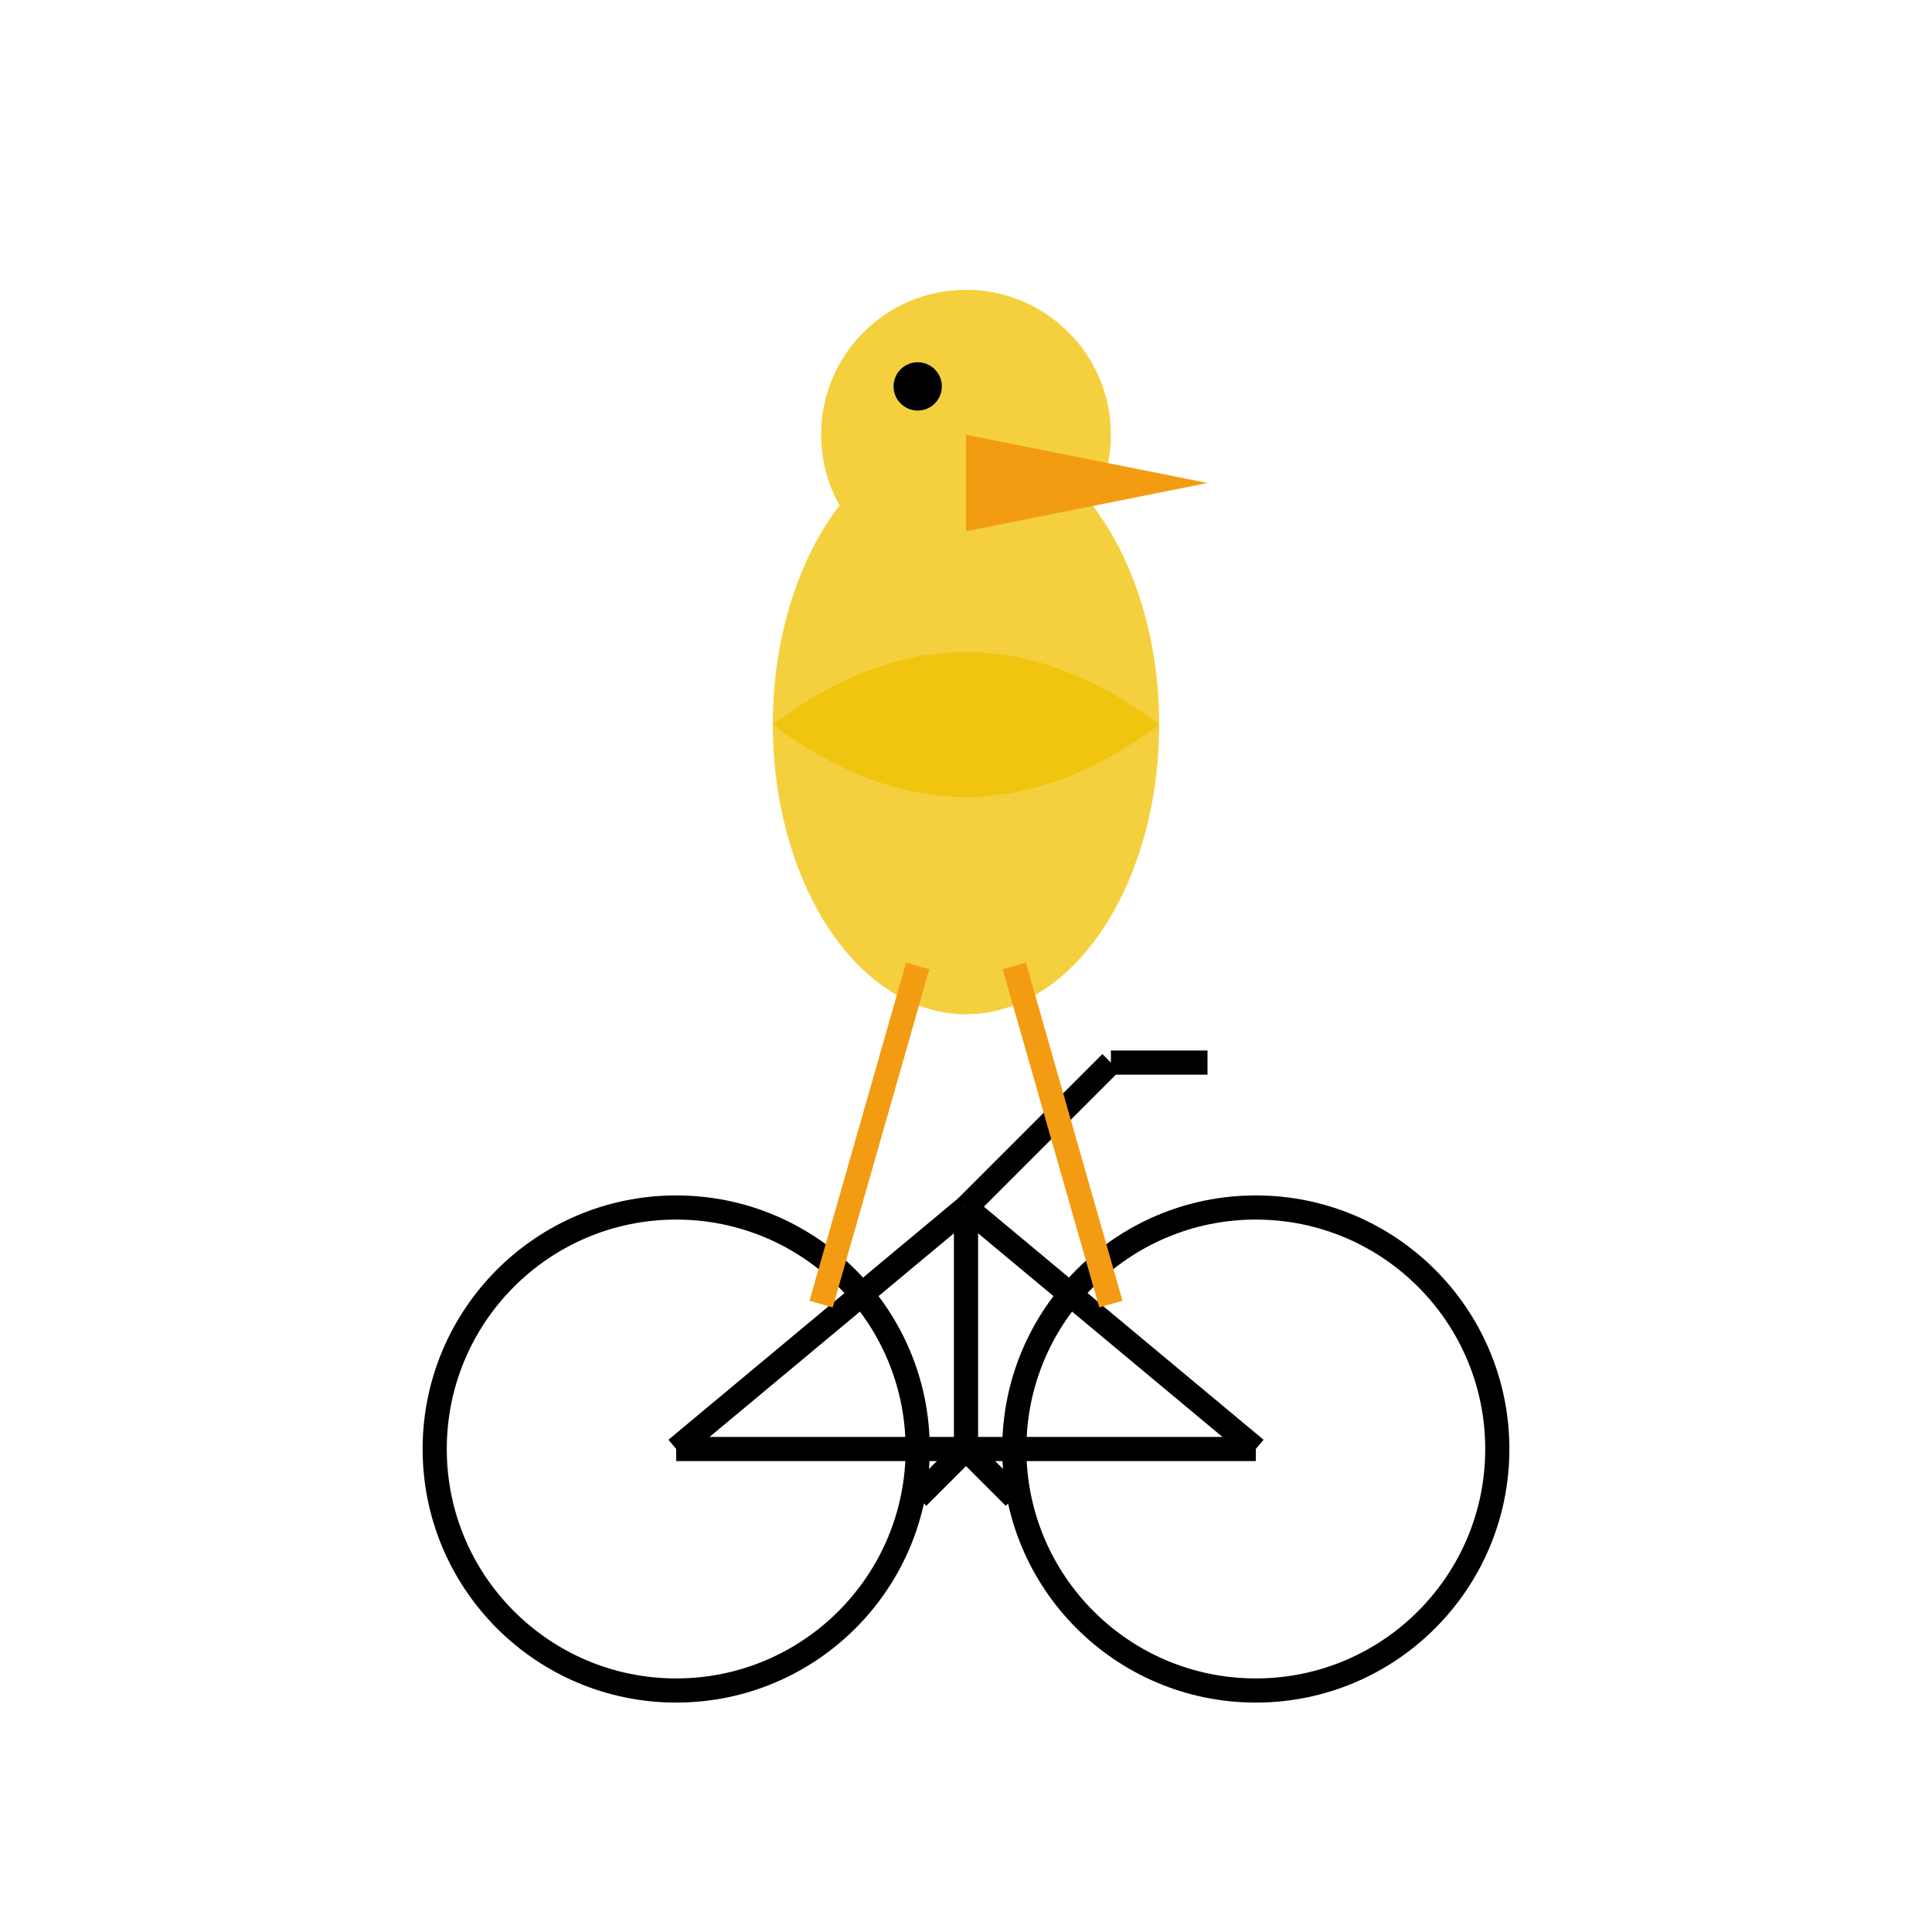
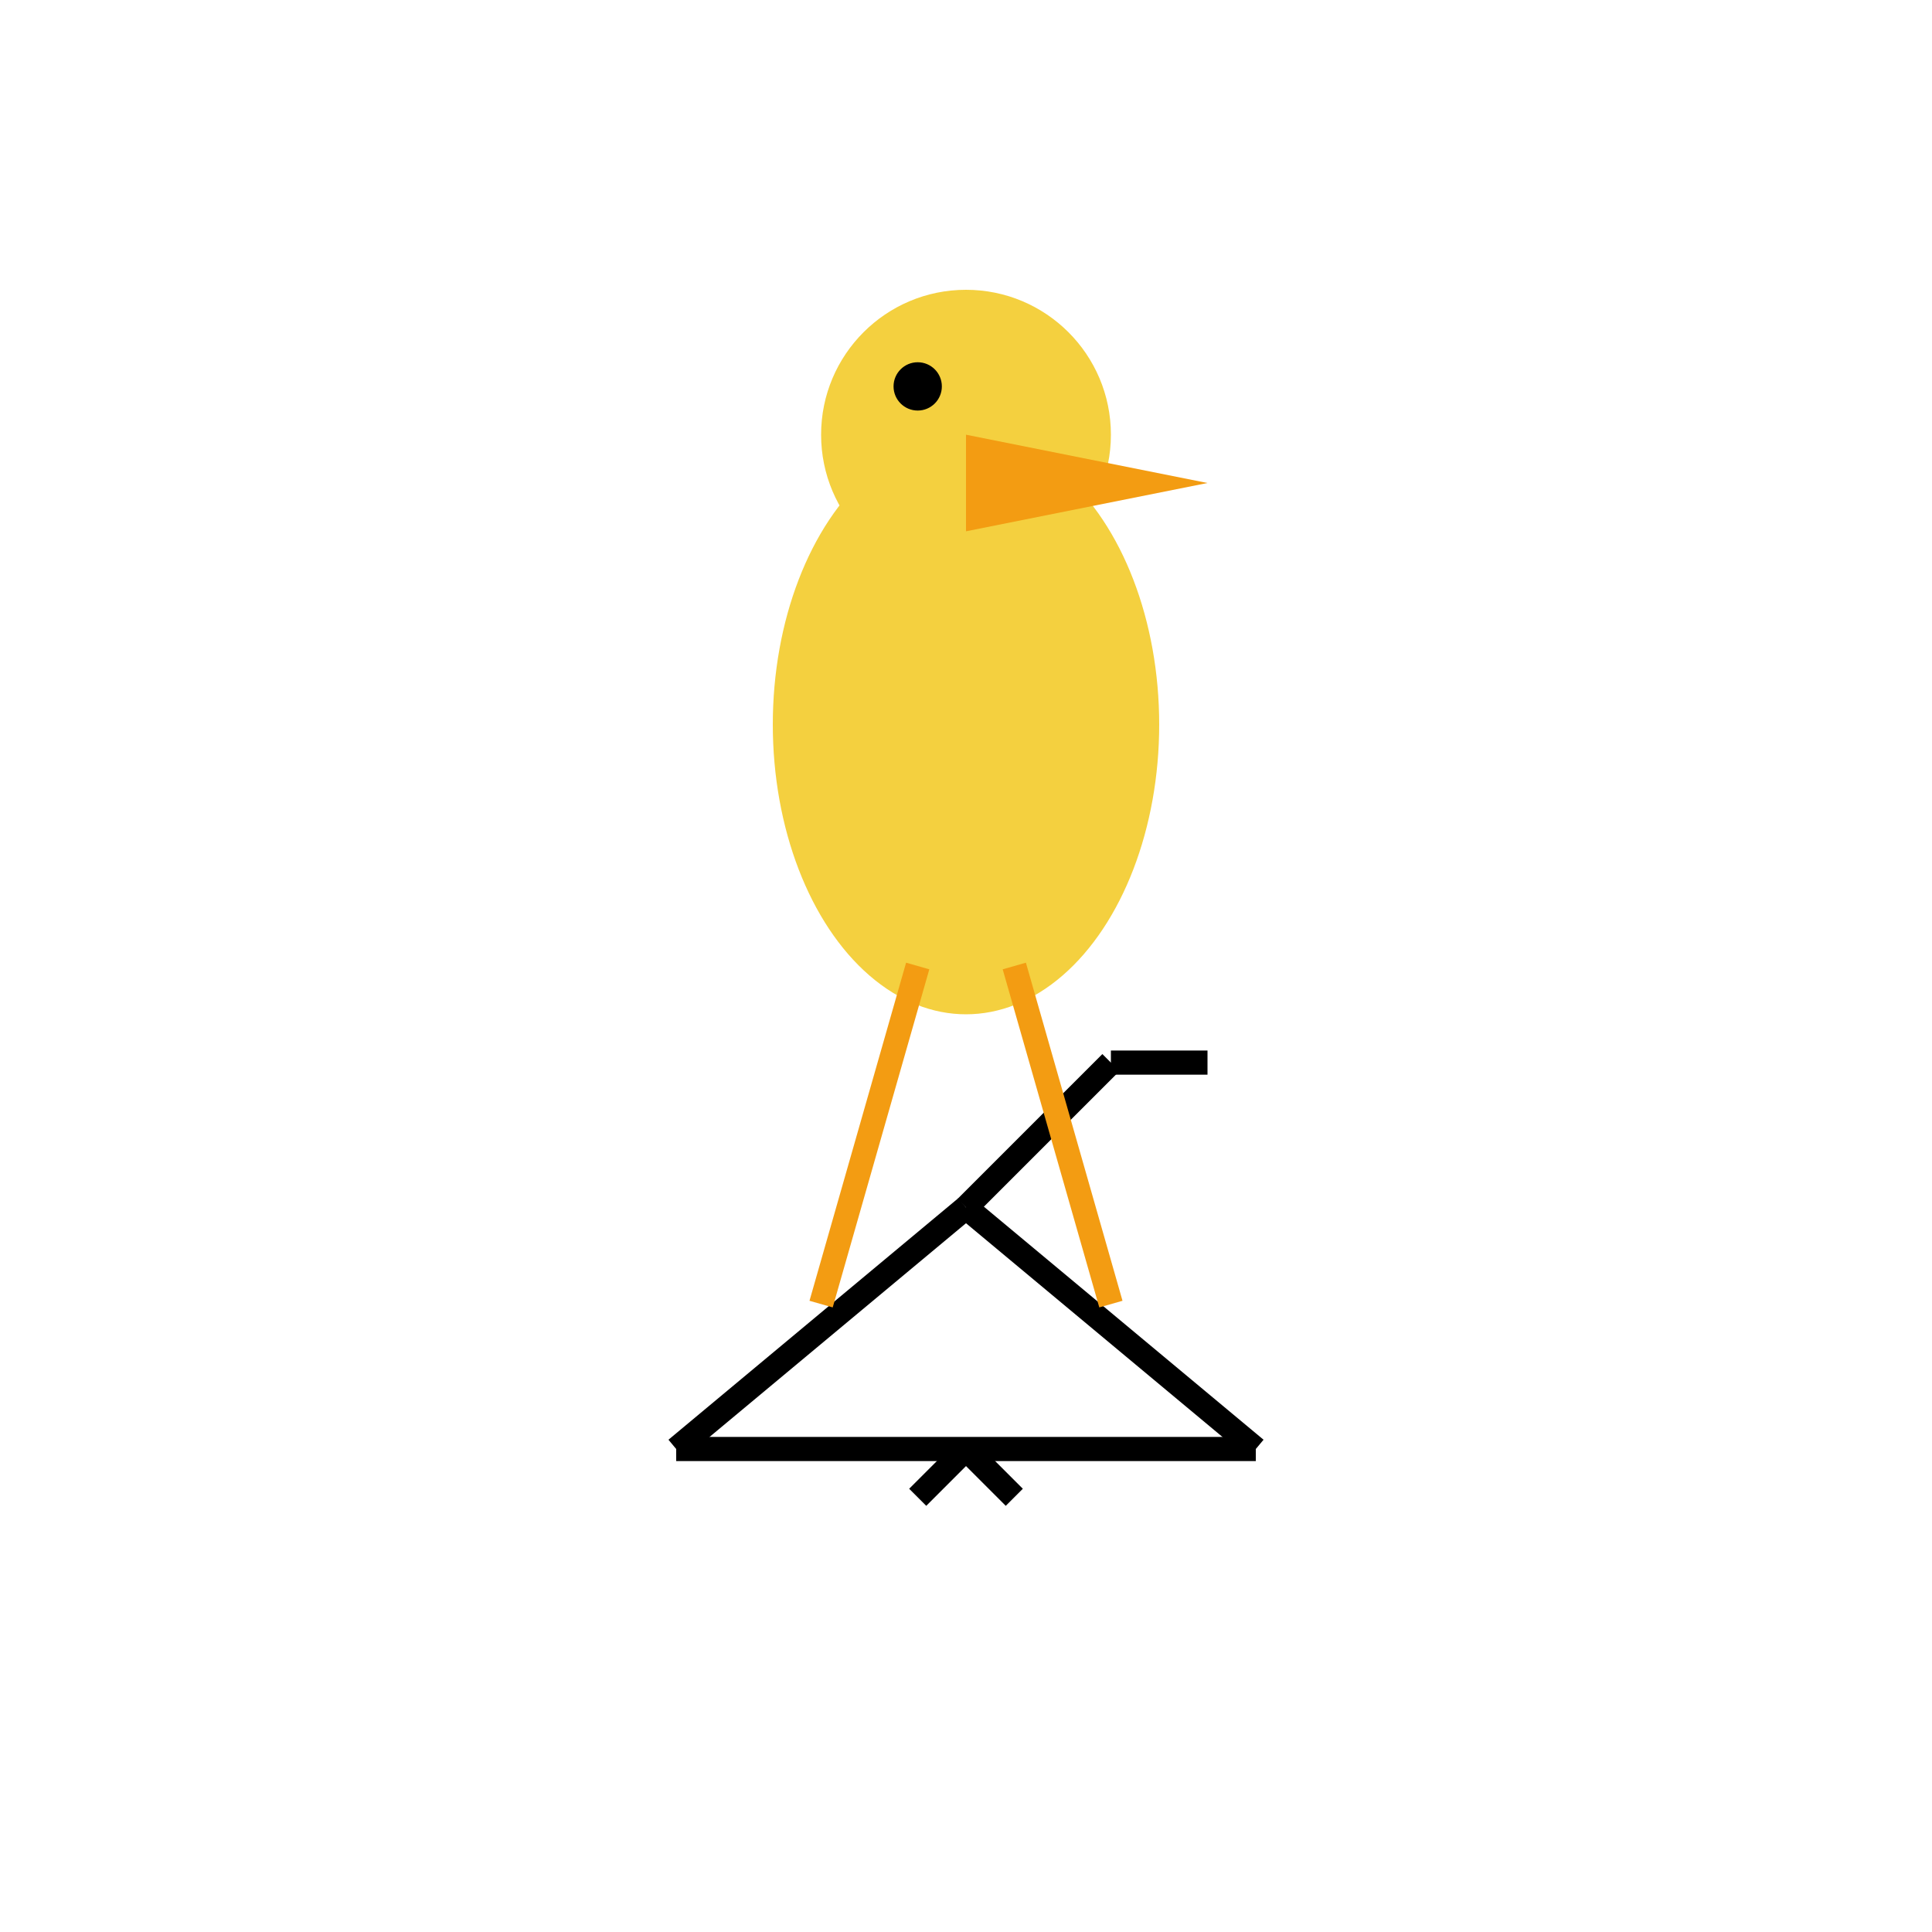
<svg xmlns="http://www.w3.org/2000/svg" viewBox="0 0 400 400">
  <ellipse cx="200" cy="150" rx="40" ry="60" fill="#f4d03f" />
  <circle cx="200" cy="90" r="30" fill="#f4d03f" />
  <polygon points="200,90 250,100 200,110" fill="#f39c12" />
  <circle cx="190" cy="80" r="5" fill="#000" />
-   <path d="M160,150 Q200,120 240,150 Q200,180 160,150" fill="#f1c40f" />
-   <circle cx="140" cy="300" r="50" fill="none" stroke="#000" stroke-width="5" />
-   <circle cx="260" cy="300" r="50" fill="none" stroke="#000" stroke-width="5" />
  <line x1="140" y1="300" x2="200" y2="250" stroke="#000" stroke-width="5" />
  <line x1="260" y1="300" x2="200" y2="250" stroke="#000" stroke-width="5" />
  <line x1="140" y1="300" x2="260" y2="300" stroke="#000" stroke-width="5" />
-   <line x1="200" y1="250" x2="200" y2="300" stroke="#000" stroke-width="5" />
  <line x1="200" y1="250" x2="230" y2="220" stroke="#000" stroke-width="5" />
  <line x1="230" y1="220" x2="250" y2="220" stroke="#000" stroke-width="5" />
  <line x1="190" y1="200" x2="170" y2="270" stroke="#f39c12" stroke-width="5" />
  <line x1="210" y1="200" x2="230" y2="270" stroke="#f39c12" stroke-width="5" />
  <line x1="200" y1="300" x2="190" y2="310" stroke="#000" stroke-width="5" />
  <line x1="200" y1="300" x2="210" y2="310" stroke="#000" stroke-width="5" />
</svg>